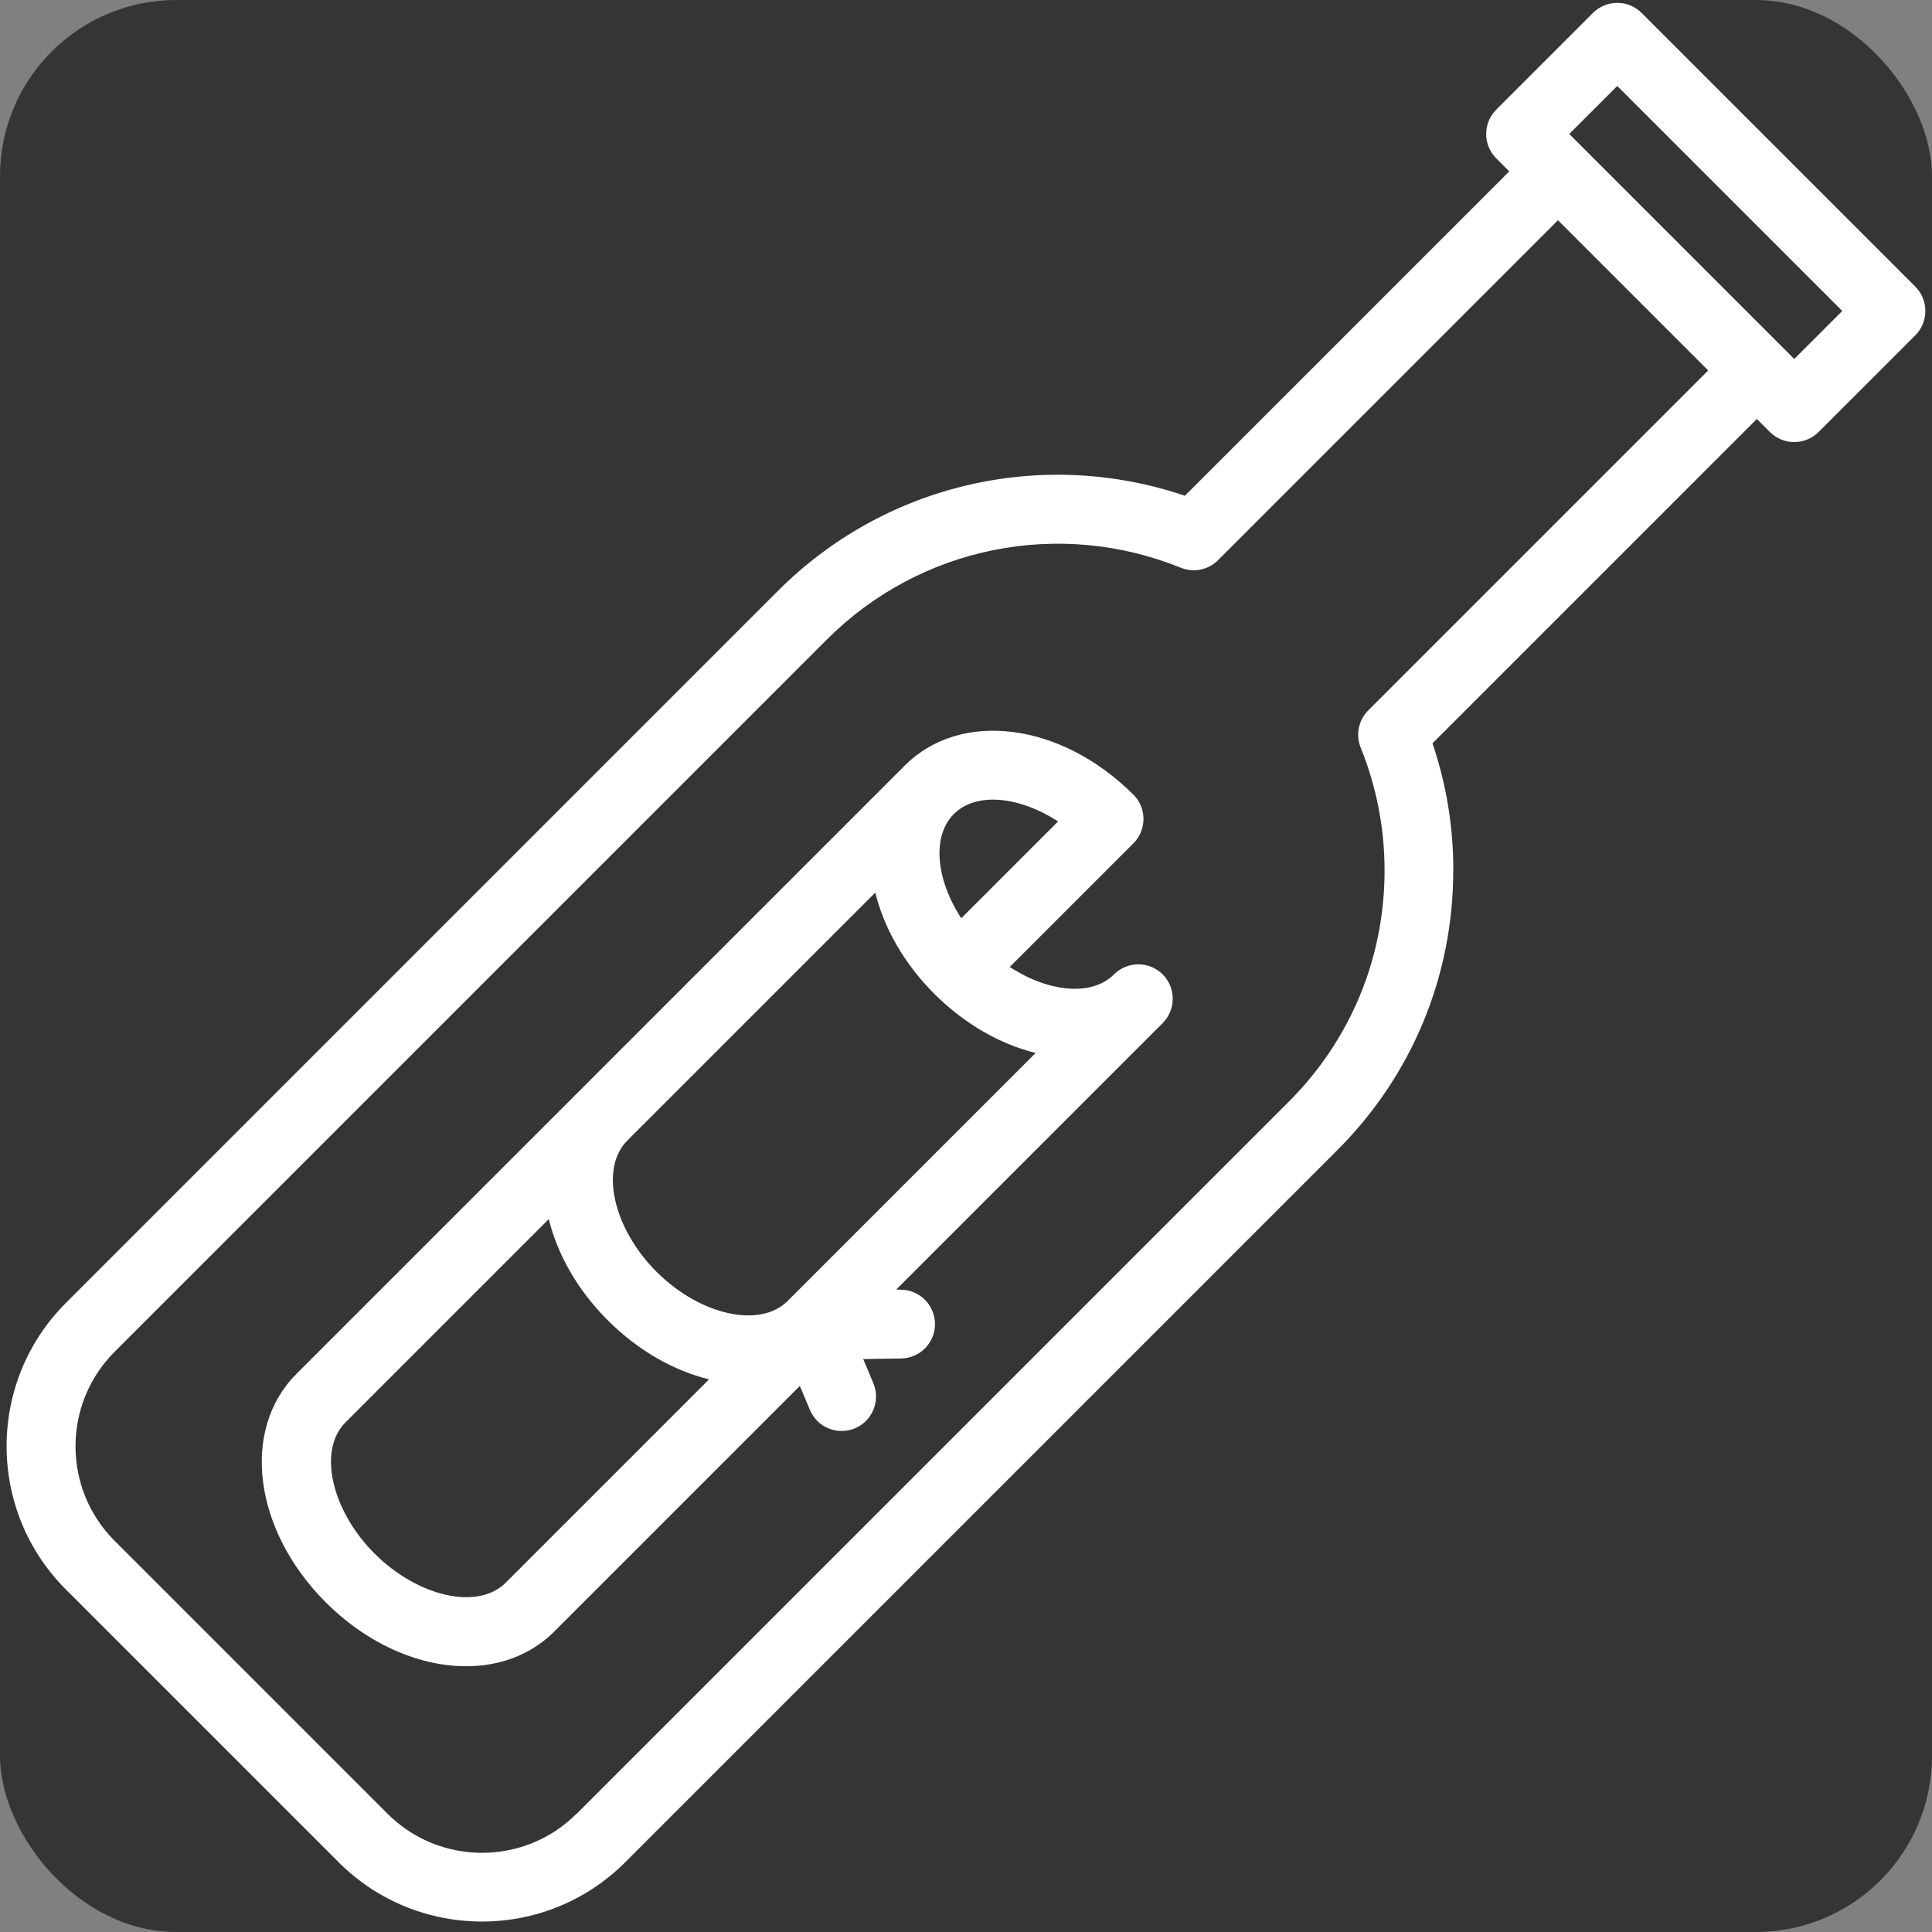
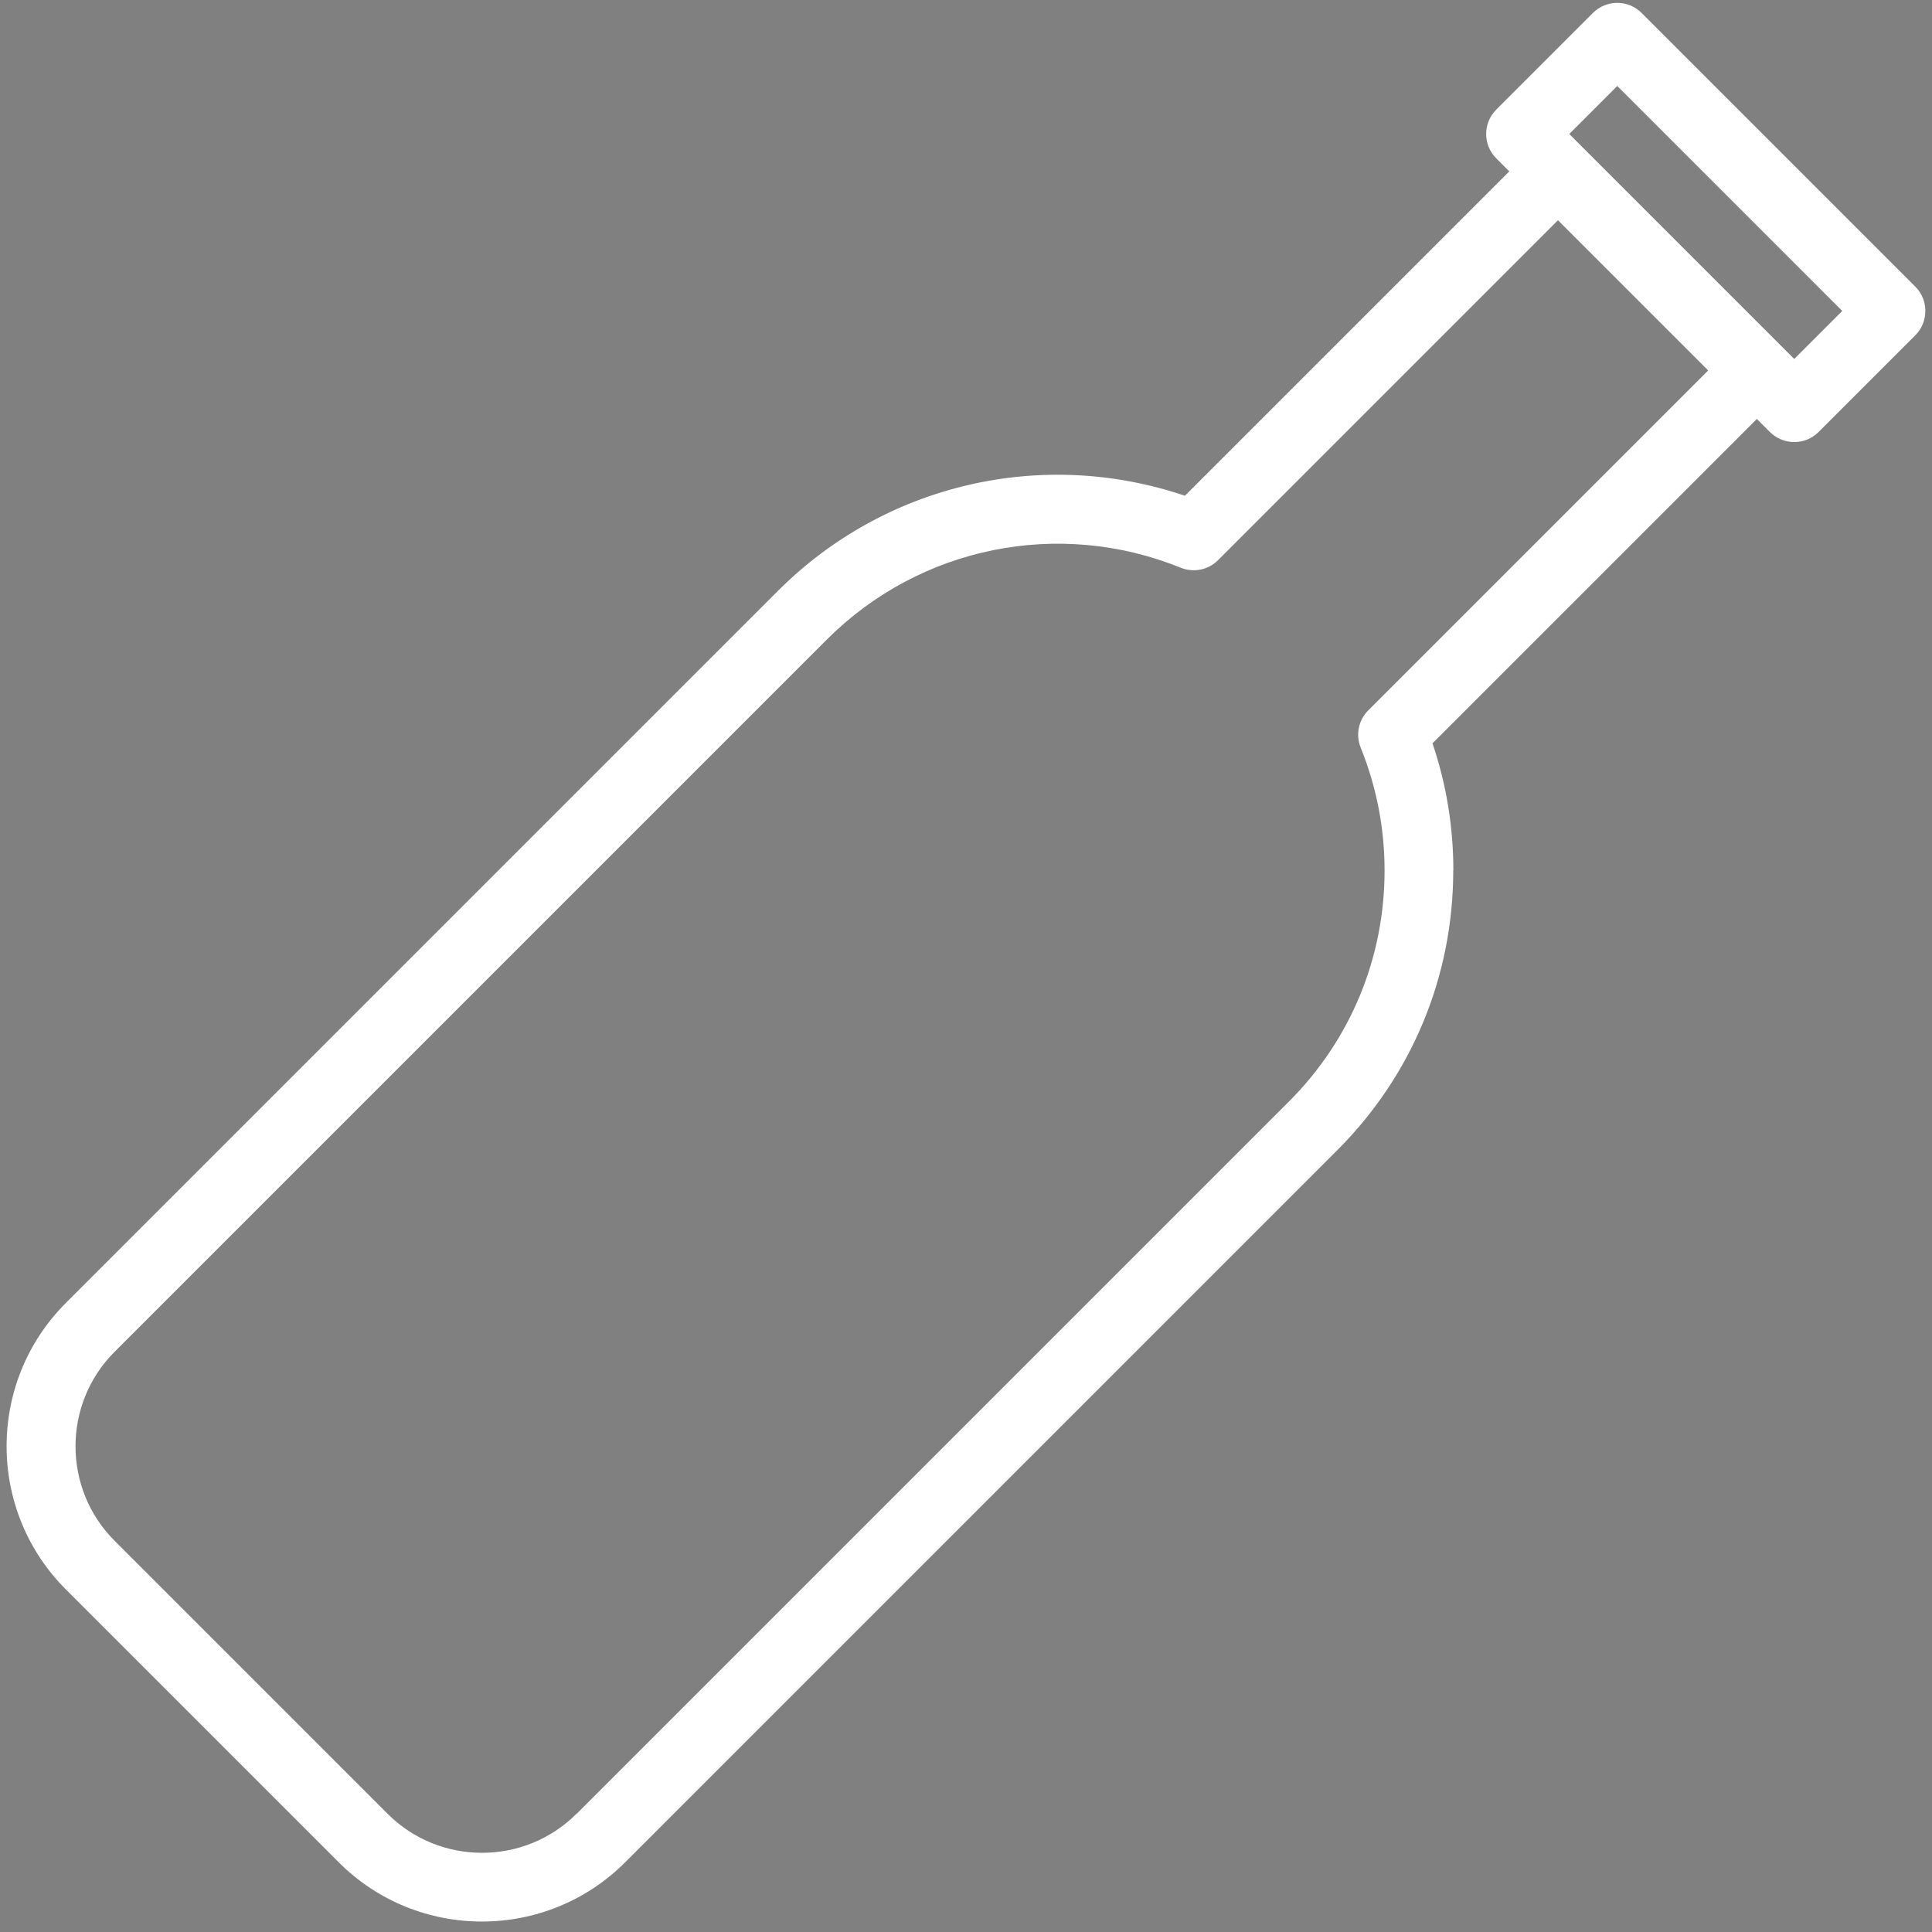
<svg xmlns="http://www.w3.org/2000/svg" id="Layer_1" data-name="Layer 1" viewBox="0 0 200 200">
  <rect x="0" y="0" width="200" height="200" fill="#808080" stroke="none" />
  <defs>
    <style>
      .cls-1 {
        fill: #fff;
      }

      .cls-2 {
        fill: #353535;
      }
    </style>
  </defs>
-   <rect class="cls-2" y="0" width="200" height="200" rx="18.24" ry="18.24" />
  <g>
    <path class="cls-1" d="M150.45,90.11c0-4.51-.72-8.92-2.16-13.16l33.58-33.58,1.35,1.35c1.39,1.39,3.65,1.39,5.04,0l10.01-10.01c1.39-1.39,1.39-3.65,0-5.04L169.94,1.34c-1.39-1.39-3.65-1.39-5.04,0l-10.01,10.01c-1.39,1.39-1.39,3.65,0,5.04l1.35,1.35-33.58,33.58c-14.72-4.99-31.02-1.26-42.11,9.83L6.81,134.89c-8.17,8.17-8.17,21.47,0,29.64l28.26,28.26c8.17,8.17,21.47,8.17,29.64,0l73.74-73.74c7.73-7.73,11.99-18.01,11.99-28.95ZM167.42,8.9l23.29,23.29-4.97,4.97-23.29-23.29,4.97-4.97ZM59.68,187.76c-5.39,5.39-14.17,5.39-19.56,0l-28.26-28.26c-5.39-5.39-5.39-14.17,0-19.56l73.74-73.74c9.63-9.63,24.01-12.54,36.63-7.43,1.33.54,2.85.23,3.86-.78l35.19-35.19,15.55,15.55-35.19,35.19c-1.01,1.01-1.32,2.53-.78,3.86,1.64,4.06,2.47,8.34,2.47,12.72,0,9.03-3.52,17.53-9.9,23.91l-73.74,73.74Z" />
-     <path class="cls-1" d="M93.2,133.5h-.43s27.59-27.59,27.59-27.59c1.39-1.39,1.39-3.65,0-5.04-1.39-1.39-3.65-1.39-5.04,0-2.3,2.3-6.78,1.85-10.79-.77l12.8-12.8c1.39-1.39,1.39-3.65,0-5.04,0,0-.01,0-.02-.01-7.48-7.47-17.86-8.79-23.64-3.01l-62.98,62.98c-5.78,5.78-4.45,16.17,3.03,23.65,7.48,7.48,17.87,8.81,23.65,3.03l25.43-25.43,1.04,2.48c.18.44.45.82.76,1.14.99.99,2.53,1.34,3.9.77,1.81-.76,2.67-2.85,1.91-4.67l-1.05-2.5,3.92-.06c1.97-.03,3.54-1.65,3.51-3.61-.03-1.97-1.65-3.54-3.61-3.51ZM107.21,109l-25.68,25.68c-2.86,2.86-9.07,1.47-13.57-3.03-4.5-4.5-5.88-10.71-3.03-13.57l25.68-25.68c.89,3.63,2.94,7.31,6.1,10.47,0,0,0,.01.01.02s.01,0,.02.01c3.16,3.15,6.84,5.21,10.47,6.1ZM109.53,85.04l-10.02,10.02c-2.61-4.01-3.07-8.48-.77-10.79s6.78-1.85,10.79.77ZM38.78,160.83c-4.5-4.5-5.88-10.71-3.03-13.57l21.06-21.06c.89,3.64,2.95,7.32,6.11,10.48s6.85,5.22,10.48,6.11l-21.06,21.06c-2.86,2.86-9.07,1.47-13.57-3.03Z" />
  </g>
</svg>